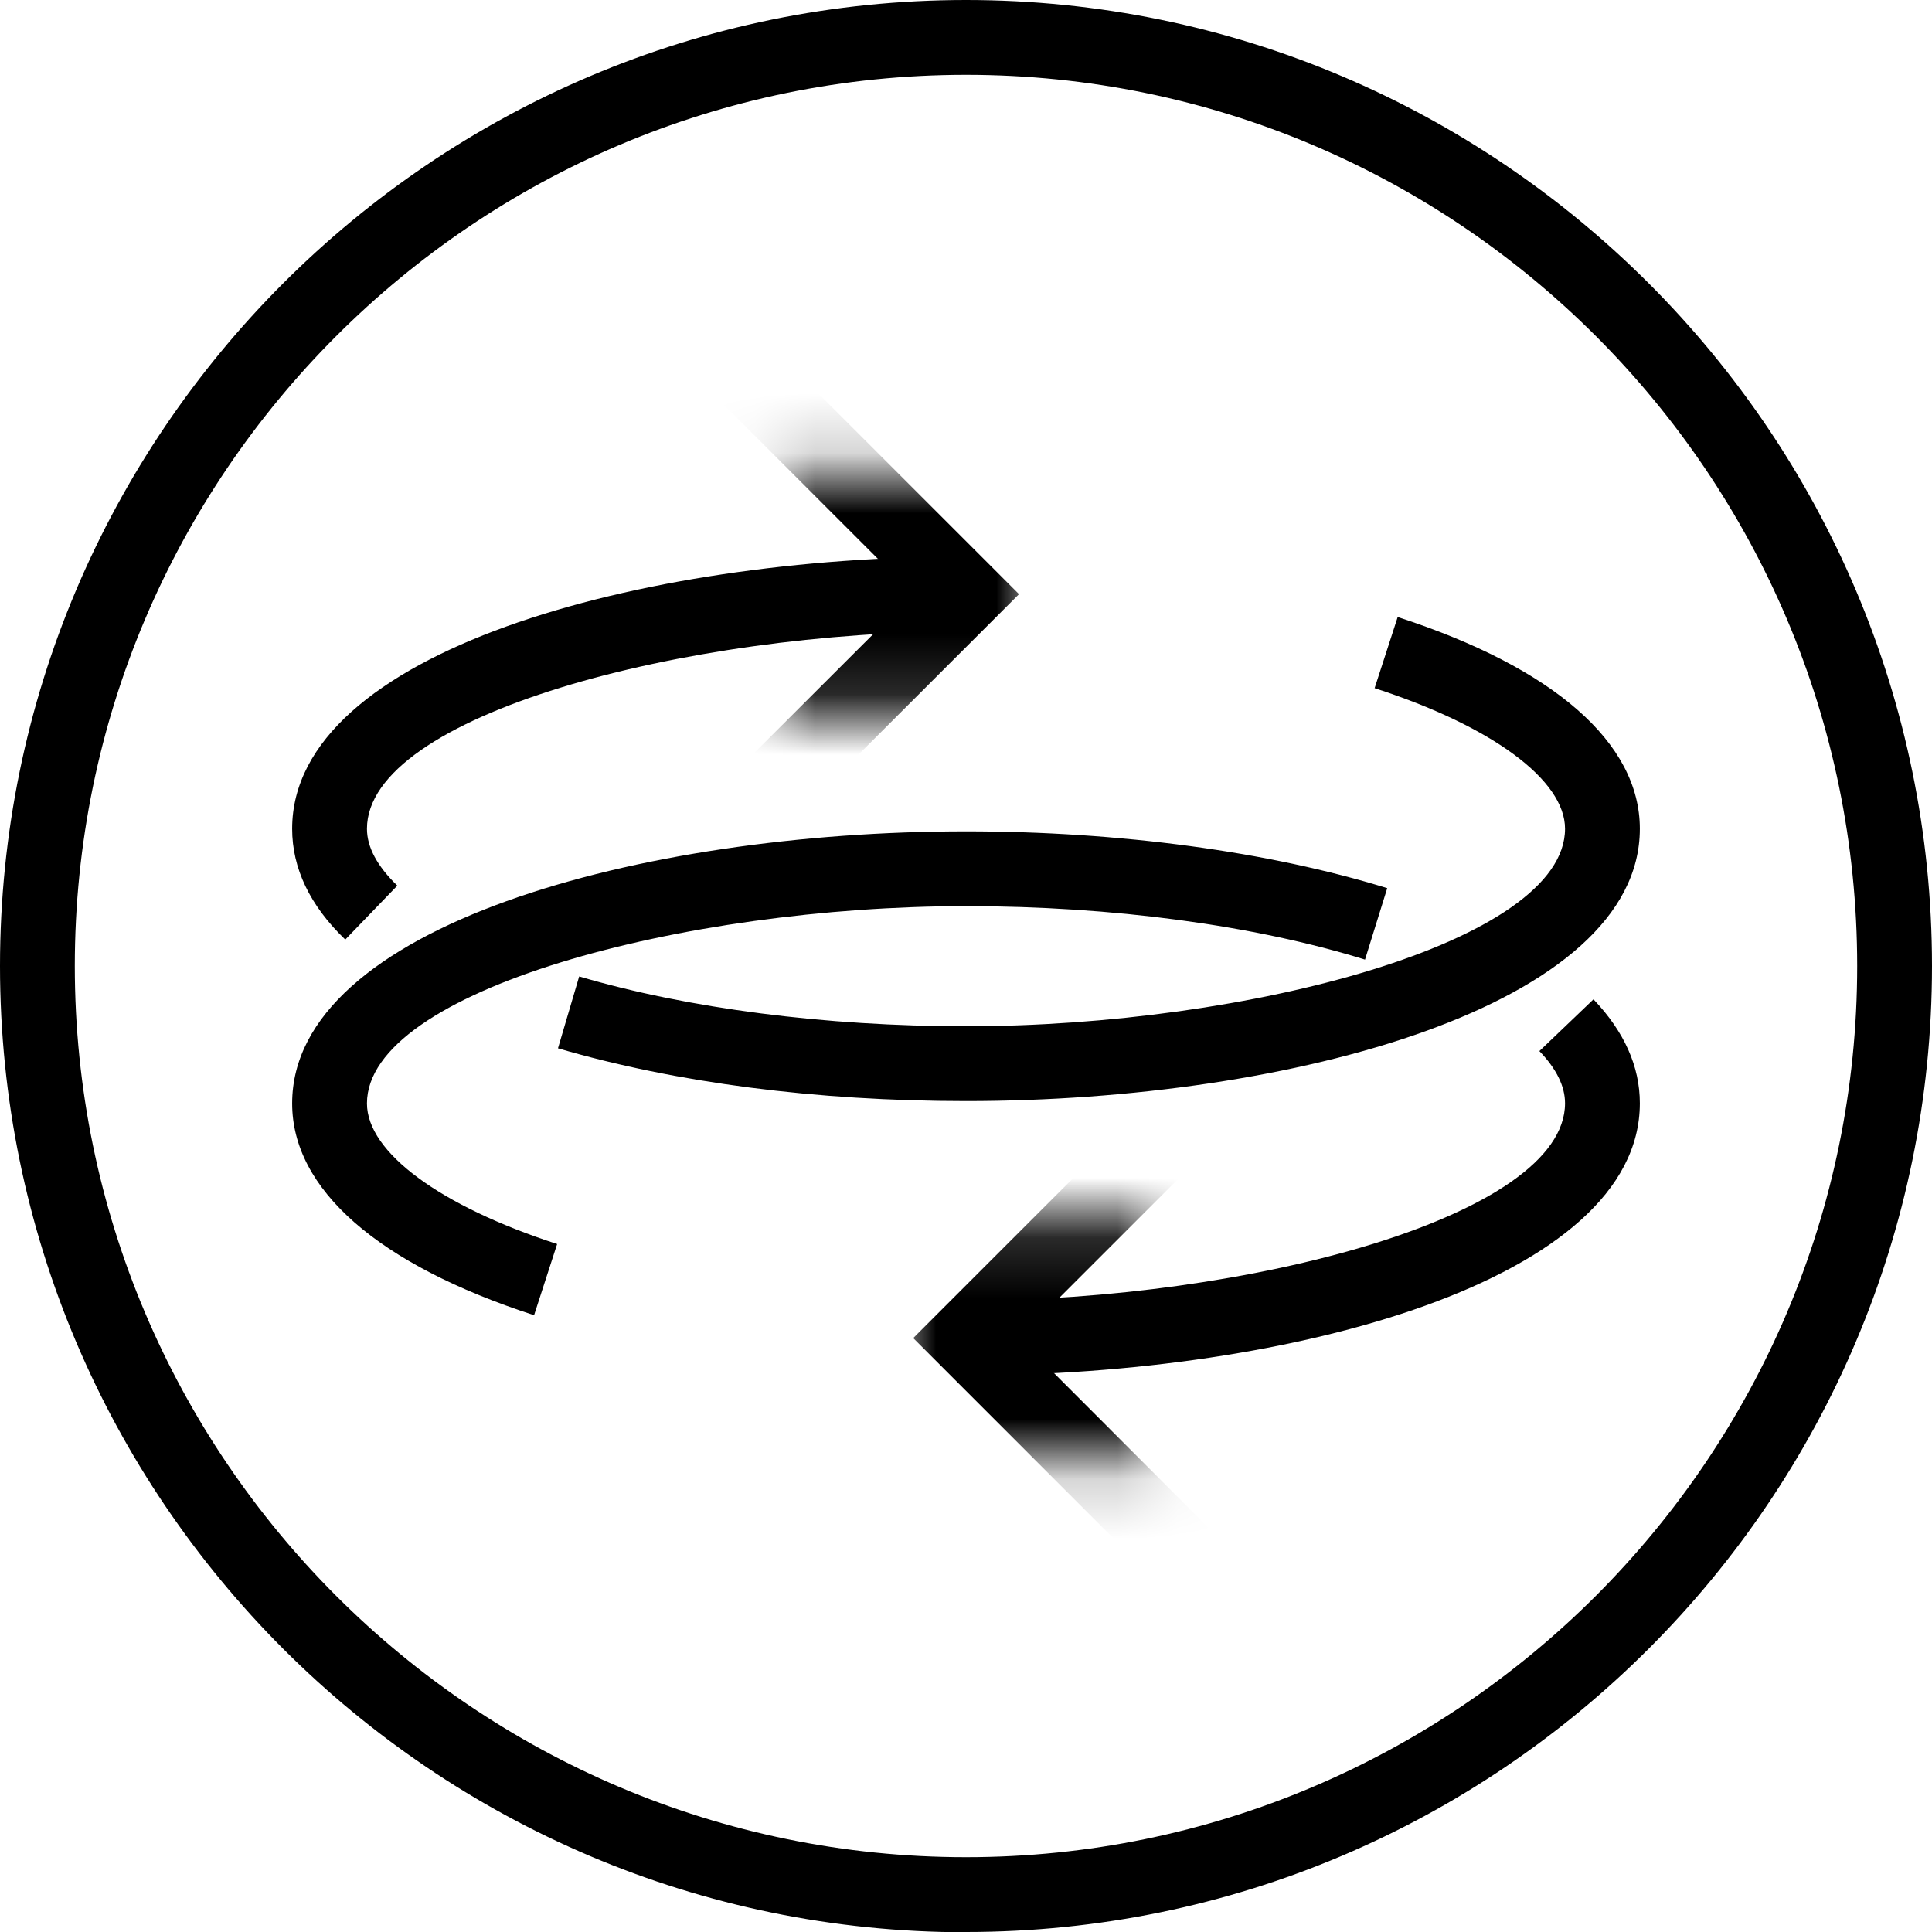
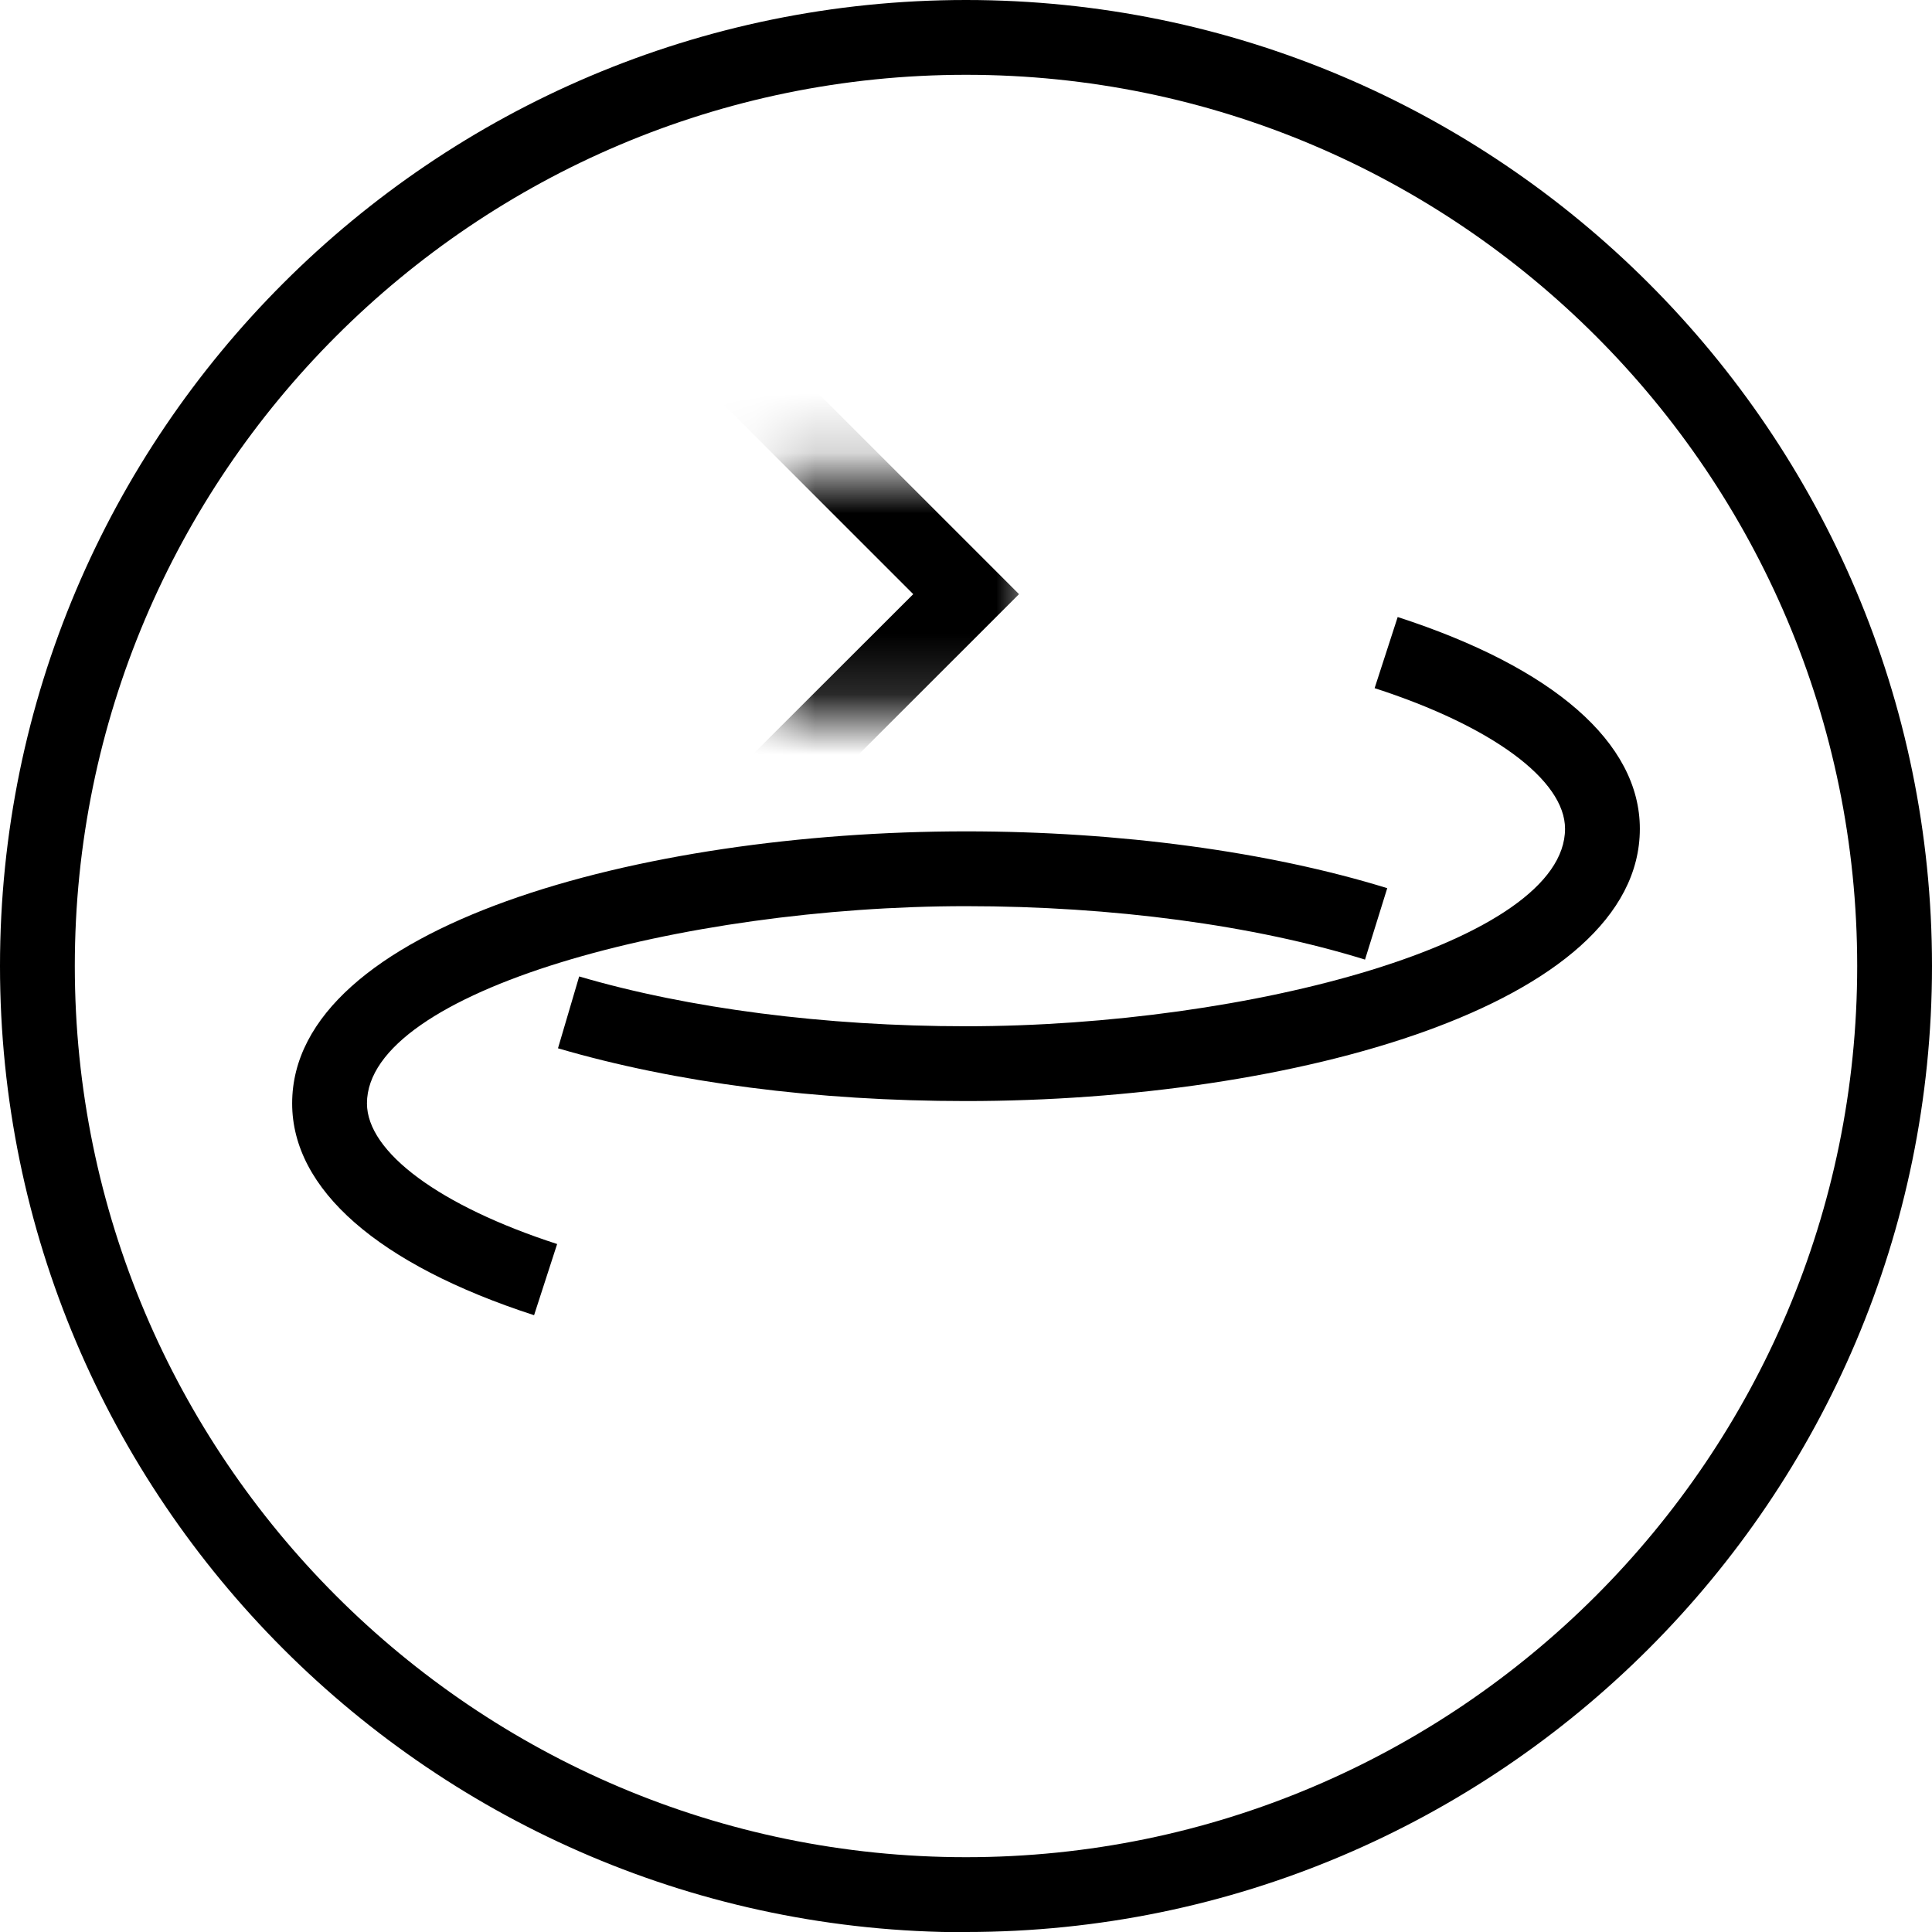
<svg xmlns="http://www.w3.org/2000/svg" width="32" height="32" viewBox="0 0 32 32" fill="none">
  <g clip-path="url(#clip0_2168_7903)">
    <path d="M16 32.004C7.179 32.004 0 24.825 0 16C0 7.175 7.179 0 16 0C24.821 0 32 7.179 32 16C32 24.821 24.821 32 16 32V32.004ZM16 1.239C7.862 1.239 1.239 7.862 1.239 16C1.239 24.138 7.862 30.761 16 30.761C24.138 30.761 30.761 24.138 30.761 16C30.761 7.862 24.142 1.239 16 1.239Z" fill="black" />
    <mask id="mask0_2168_7903" style="mask-type:luminance" maskUnits="userSpaceOnUse" x="12" y="7" width="6" height="5">
      <path d="M17.069 11.837V7.841H12.747V11.837H17.069Z" fill="white" />
    </mask>
    <g mask="url(#mask0_2168_7903)">
      <path d="M12.814 13.904L11.936 13.027L15.126 9.841L11.936 6.651L12.814 5.777L16.878 9.841L12.814 13.904Z" fill="black" />
    </g>
    <mask id="mask1_2168_7903" style="mask-type:luminance" maskUnits="userSpaceOnUse" x="14" y="20" width="6" height="5">
-       <path d="M14.931 20.163V24.159H19.253V20.163H14.931Z" fill="white" />
-     </mask>
+       </mask>
    <g mask="url(#mask1_2168_7903)">
      <path d="M19.189 26.227L15.126 22.163L19.189 18.099L20.064 18.977L16.878 22.163L20.064 25.352L19.189 26.227Z" fill="black" />
    </g>
-     <path d="M5.717 15.561C5.133 14.998 4.839 14.382 4.839 13.727C4.839 10.8 10.591 9.218 16 9.218V10.457C11.317 10.457 6.078 11.855 6.078 13.727C6.078 14.032 6.248 14.347 6.581 14.669L5.72 15.561H5.717Z" fill="black" />
    <path d="M16 18.237C13.522 18.237 11.186 17.933 9.242 17.363L9.593 16.173C11.398 16.704 13.671 16.998 16 16.998C20.683 16.998 25.922 15.6 25.922 13.727C25.922 12.92 24.715 12.028 22.768 11.398L23.15 10.22C25.735 11.058 27.161 12.304 27.161 13.727C27.161 16.655 21.409 18.237 16 18.237Z" fill="black" />
-     <path d="M16 22.782V21.543C20.683 21.543 25.922 20.145 25.922 18.273C25.922 17.993 25.78 17.703 25.497 17.409L26.393 16.552C26.903 17.087 27.161 17.664 27.161 18.273C27.161 21.2 21.409 22.782 16 22.782Z" fill="black" />
    <path d="M8.846 21.784C6.262 20.945 4.839 19.699 4.839 18.276C4.839 15.349 10.591 13.77 16 13.77C18.545 13.77 21.02 14.106 22.977 14.711L22.609 15.894C20.772 15.324 18.425 15.009 16 15.009C11.317 15.009 6.078 16.407 6.078 18.276C6.078 19.083 7.285 19.975 9.228 20.605L8.846 21.784Z" fill="black" />
  </g>
  <defs>
    <clipPath id="clip0_2168_7903">
      <rect width="32" height="32" fill="white" />
    </clipPath>
  </defs>
</svg>